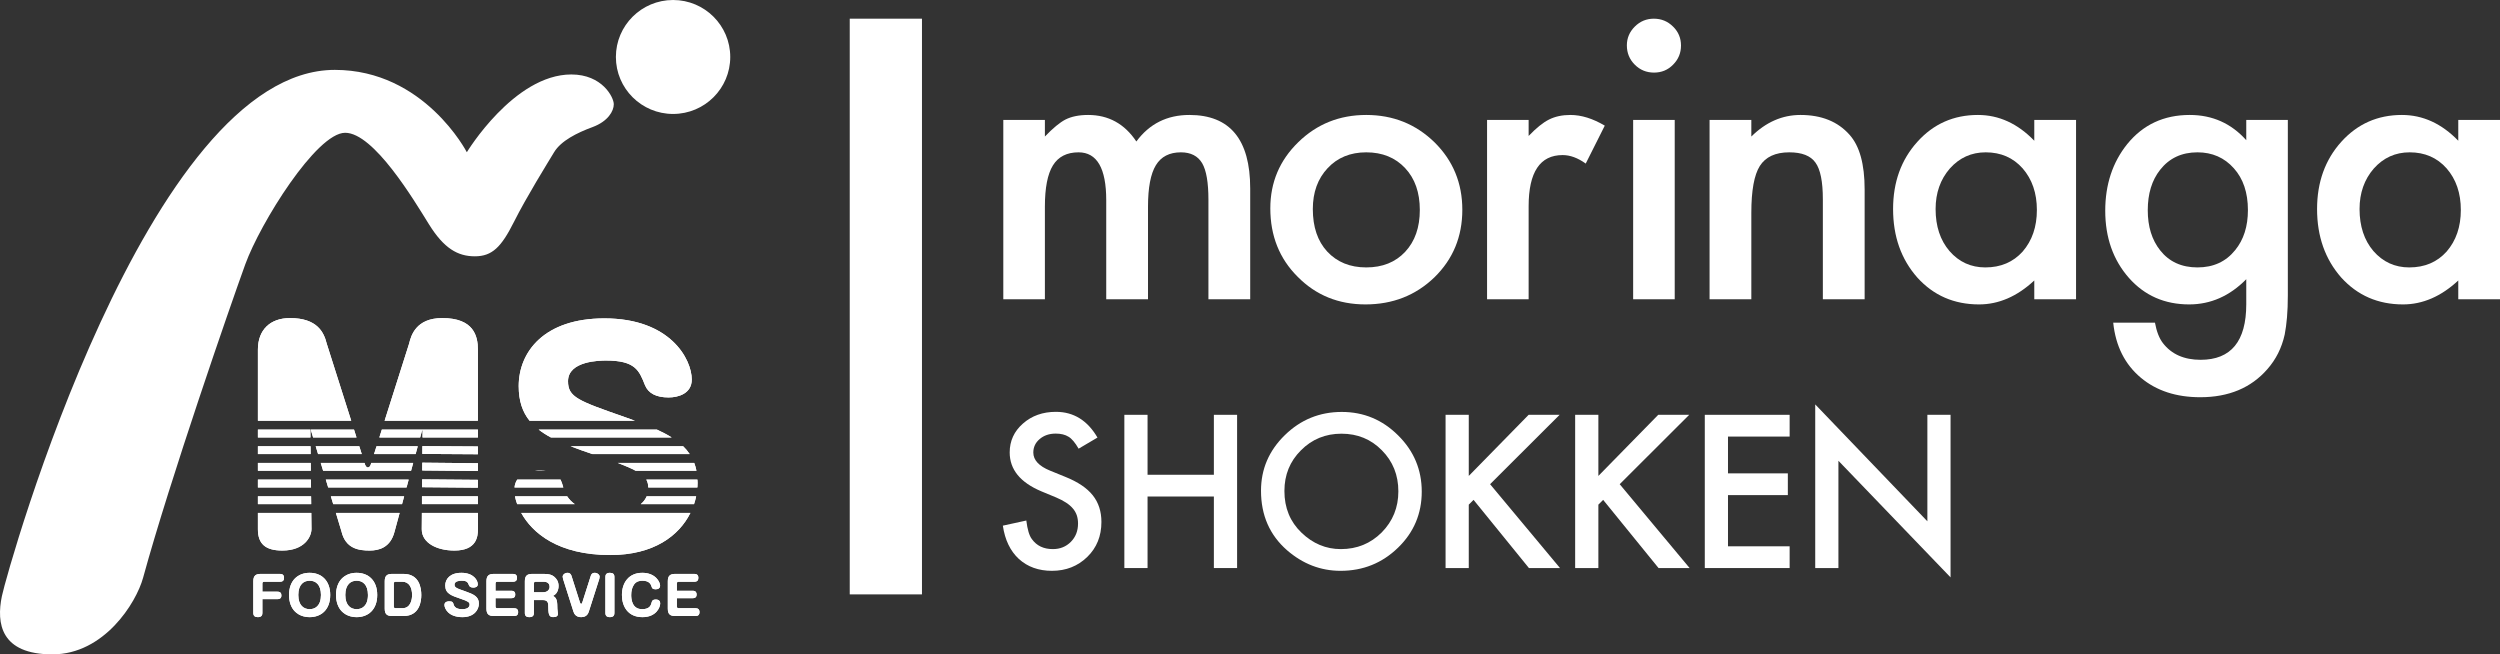
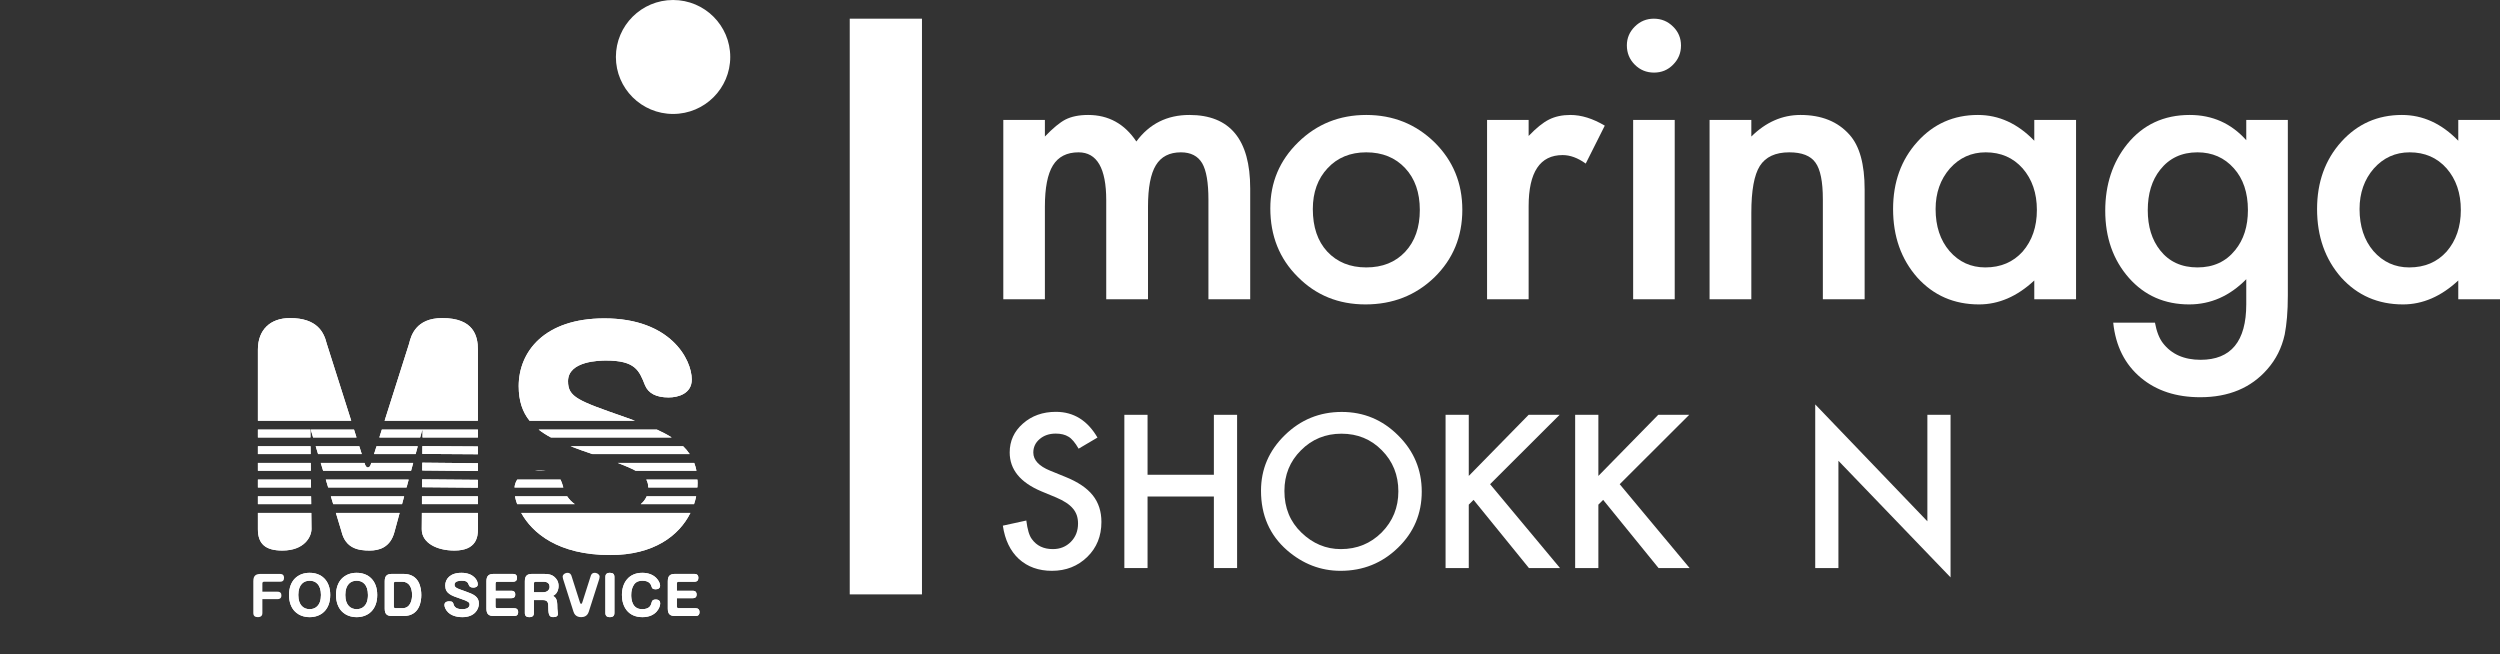
<svg xmlns="http://www.w3.org/2000/svg" width="298" height="78" viewBox="0 0 298 78" fill="none">
  <rect x="0" y="0" width="298" height="78" fill="#333333" stroke="none" />
  <g clip-path="url(#clip0_12_22018)">
-     <path d="M68.1 8.876C71.794 8.876 73.163 11.604 73.163 12.421C73.163 13.239 72.479 14.465 70.631 15.148C68.783 15.828 66.87 16.784 66.047 18.146C65.224 19.511 62.764 23.464 61.257 26.463C59.753 29.462 58.657 30.552 56.604 30.552C54.551 30.552 52.911 29.6 51.132 26.737C49.353 23.872 44.563 15.828 41.141 15.828C37.721 15.828 31.015 26.602 29.237 31.507C27.458 36.416 20.26 57.173 17.058 68.864C16.238 71.866 12.406 78 6.247 78C0.09 78 -0.456 74.321 0.227 71.049C0.911 67.773 17.605 8.33 39.91 8.33C50.584 8.33 55.647 18.146 55.647 18.146C55.647 18.146 61.257 8.876 68.1 8.876Z" fill="white" />
    <path d="M87.046 6.792C87.046 10.541 83.994 13.583 80.231 13.583C76.467 13.583 73.414 10.541 73.414 6.792C73.414 3.042 76.467 0 80.231 0C83.994 0 87.046 3.042 87.046 6.792Z" fill="white" />
    <path d="M37.029 54.128L37.02 53.198H30.742V54.128H37.029Z" fill="white" />
    <path d="M37.029 54.128L37.02 53.198H30.742V54.128H37.029Z" fill="white" />
    <path d="M37.039 51.209L37.319 52.142H42.495L42.2 51.209H37.039Z" fill="white" />
    <path d="M37.039 51.209L37.319 52.142H42.495L42.2 51.209H37.039Z" fill="white" />
    <path d="M37.095 60.09L37.084 59.16H30.742V60.09H37.095Z" fill="white" />
    <path d="M37.095 60.09L37.084 59.16H30.742V60.09H37.095Z" fill="white" />
    <path d="M37.073 58.104L37.063 57.168H30.742V58.104H37.073Z" fill="white" />
    <path d="M37.073 58.104L37.063 57.168H30.742V58.104H37.073Z" fill="white" />
    <path d="M37.051 56.113L37.041 55.184H30.742V56.113H37.051Z" fill="white" />
    <path d="M37.051 56.113L37.041 55.184H30.742V56.113H37.051Z" fill="white" />
    <path d="M30.742 52.142H37.009L36.999 51.209H30.742V52.142Z" fill="white" />
    <path d="M30.742 52.142H37.009L36.999 51.209H30.742V52.142Z" fill="white" />
    <path d="M56.965 50.153V41.669C56.965 40.069 56.477 37.915 52.72 37.915C49.583 37.915 48.995 40.007 48.768 40.948L45.844 50.153H56.965Z" fill="white" />
    <path d="M56.965 50.153V41.669C56.965 40.069 56.477 37.915 52.72 37.915C49.583 37.915 48.995 40.007 48.768 40.948L45.844 50.153H56.965Z" fill="white" />
    <path d="M37.915 54.128H43.122L42.828 53.198H37.633L37.915 54.128Z" fill="white" />
    <path d="M37.915 54.128H43.122L42.828 53.198H37.633L37.915 54.128Z" fill="white" />
    <path d="M44.248 55.184L44.228 55.248C44.194 55.405 44.096 55.718 43.835 55.718C43.64 55.718 43.51 55.405 43.477 55.248L43.455 55.184H38.234L38.515 56.113H49L49.252 55.184H44.248Z" fill="white" />
    <path d="M44.248 55.184L44.228 55.248C44.194 55.405 44.096 55.718 43.835 55.718C43.64 55.718 43.51 55.405 43.477 55.248L43.455 55.184H38.234L38.515 56.113H49L49.252 55.184H44.248Z" fill="white" />
    <path d="M48.462 58.104L48.714 57.168H38.836L39.118 58.104H48.462Z" fill="white" />
    <path d="M48.462 58.104L48.714 57.168H38.836L39.118 58.104H48.462Z" fill="white" />
    <path d="M44.881 53.198L44.586 54.128H49.542L49.795 53.198H44.881Z" fill="white" />
    <path d="M44.881 53.198L44.586 54.128H49.542L49.795 53.198H44.881Z" fill="white" />
    <path d="M41.866 50.153L38.942 40.948C38.615 39.631 37.831 37.915 34.563 37.915C32.212 37.915 30.742 39.318 30.742 41.669V50.153H41.866Z" fill="white" />
    <path d="M41.866 50.153L38.942 40.948C38.615 39.631 37.831 37.915 34.563 37.915C32.212 37.915 30.742 39.318 30.742 41.669V50.153H41.866Z" fill="white" />
    <path d="M48.175 59.16H39.438L39.718 60.09H47.923L48.175 59.16Z" fill="white" />
    <path d="M48.175 59.16H39.438L39.718 60.09H47.923L48.175 59.16Z" fill="white" />
    <path d="M40.039 61.145L40.702 63.341C41.192 65.409 42.76 65.625 44.066 65.625C45.112 65.625 46.55 65.315 47.039 63.341L47.635 61.145H40.039Z" fill="white" />
    <path d="M40.039 61.145L40.702 63.341C41.192 65.409 42.76 65.625 44.066 65.625C45.112 65.625 46.55 65.315 47.039 63.341L47.635 61.145H40.039Z" fill="white" />
    <path d="M50.289 61.145L50.273 63.09C50.273 64.718 52.073 65.625 54.163 65.625C56.81 65.625 56.972 63.968 56.972 63.056V61.145H50.289Z" fill="white" />
    <path d="M50.289 61.145L50.273 63.09C50.273 64.718 52.073 65.625 54.163 65.625C56.81 65.625 56.972 63.968 56.972 63.056V61.145H50.289Z" fill="white" />
    <path d="M45.515 51.209L45.219 52.142H50.086L50.307 51.327C50.307 51.261 50.372 51.261 50.372 51.355L50.365 52.142H56.972V51.209H45.515Z" fill="white" />
    <path d="M45.515 51.209L45.219 52.142H50.086L50.307 51.327C50.307 51.261 50.372 51.261 50.372 51.355L50.365 52.142H56.972V51.209H45.515Z" fill="white" />
    <path d="M30.742 61.145V63.09C30.742 64.782 31.592 65.625 33.651 65.625C36.297 65.625 37.129 63.968 37.129 63.056L37.108 61.145H30.742Z" fill="white" />
    <path d="M30.742 61.145V63.09C30.742 64.782 31.592 65.625 33.651 65.625C36.297 65.625 37.129 63.968 37.129 63.056L37.108 61.145H30.742Z" fill="white" />
    <path d="M50.349 53.178L50.344 54.107L56.963 54.148L56.969 53.218L50.349 53.178Z" fill="white" />
    <path d="M50.349 53.178L50.344 54.107L56.963 54.148L56.969 53.218L50.349 53.178Z" fill="white" />
    <path d="M50.321 57.139L50.312 58.075L56.965 58.133L56.973 57.197L50.321 57.139Z" fill="white" />
    <path d="M50.321 57.139L50.312 58.075L56.965 58.133L56.973 57.197L50.321 57.139Z" fill="white" />
    <path d="M56.967 59.16H50.297V60.09H56.967V59.16Z" fill="white" />
    <path d="M56.967 59.16H50.297V60.09H56.967V59.16Z" fill="white" />
    <path d="M50.337 55.151L50.328 56.081L56.965 56.145L56.974 55.216L50.337 55.151Z" fill="white" />
    <path d="M50.337 55.151L50.328 56.081L56.965 56.145L56.974 55.216L50.337 55.151Z" fill="white" />
    <path d="M67.147 58.104C67.044 57.748 66.948 57.438 66.817 57.168H61.655C61.487 57.42 61.37 57.727 61.328 58.104H67.147Z" fill="white" />
    <path d="M67.147 58.104C67.044 57.748 66.948 57.438 66.817 57.168H61.655C61.487 57.42 61.37 57.727 61.328 58.104H67.147Z" fill="white" />
    <path d="M68.509 60.09C68.157 59.842 67.852 59.537 67.604 59.16H61.383C61.439 59.444 61.523 59.757 61.645 60.09H68.509Z" fill="white" />
    <path d="M68.509 60.09C68.157 59.842 67.852 59.537 67.604 59.16H61.383C61.439 59.444 61.523 59.757 61.645 60.09H68.509Z" fill="white" />
    <path d="M63.727 56.113H65.076C64.855 56.092 64.608 56.077 64.328 56.077C64.192 56.077 63.975 56.085 63.727 56.113Z" fill="white" />
    <path d="M63.727 56.113H65.076C64.855 56.092 64.608 56.077 64.328 56.077C64.192 56.077 63.975 56.085 63.727 56.113Z" fill="white" />
    <path d="M75.689 50.153C75.317 50.016 74.938 49.878 74.541 49.739C68.891 47.767 67.709 47.343 67.709 45.439C67.709 43.011 71.517 42.976 72.242 42.976C75.724 42.976 76.186 44.157 76.874 45.895C77.268 46.884 78.22 47.376 79.698 47.376C80.849 47.376 82.459 46.917 82.459 45.242C82.459 42.842 79.929 37.951 72.045 37.951C64.849 37.951 61.828 41.957 61.828 46.028C61.828 47.807 62.289 49.115 63.124 50.153H75.689Z" fill="white" />
    <path d="M75.689 50.153C75.317 50.016 74.938 49.878 74.541 49.739C68.891 47.767 67.709 47.343 67.709 45.439C67.709 43.011 71.517 42.976 72.242 42.976C75.724 42.976 76.186 44.157 76.874 45.895C77.268 46.884 78.22 47.376 79.698 47.376C80.849 47.376 82.459 46.917 82.459 45.242C82.459 42.842 79.929 37.951 72.045 37.951C64.849 37.951 61.828 41.957 61.828 46.028C61.828 47.807 62.289 49.115 63.124 50.153H75.689Z" fill="white" />
    <path d="M77.27 58.104H83.13C83.142 57.919 83.152 57.737 83.152 57.556C83.152 57.424 83.139 57.299 83.132 57.168H77.039C77.209 57.458 77.267 57.76 77.27 58.104Z" fill="white" />
    <path d="M77.27 58.104H83.13C83.142 57.919 83.152 57.737 83.152 57.556C83.152 57.424 83.139 57.299 83.132 57.168H77.039C77.209 57.458 77.267 57.76 77.27 58.104Z" fill="white" />
    <path d="M64.211 51.209C64.643 51.545 65.128 51.857 65.664 52.142H80.061C79.536 51.811 78.951 51.504 78.306 51.209H64.211Z" fill="white" />
    <path d="M64.211 51.209C64.643 51.545 65.128 51.857 65.664 52.142H80.061C79.536 51.811 78.951 51.504 78.306 51.209H64.211Z" fill="white" />
    <path d="M62.133 61.145C63.429 63.485 66.47 66.16 72.74 66.16C77.952 66.16 80.951 63.84 82.294 61.145H62.133Z" fill="white" />
    <path d="M62.133 61.145C63.429 63.485 66.47 66.16 72.74 66.16C77.952 66.16 80.951 63.84 82.294 61.145H62.133Z" fill="white" />
    <path d="M68.023 53.198C68.826 53.508 69.689 53.813 70.615 54.128H82.213C81.99 53.795 81.73 53.485 81.433 53.198H68.023Z" fill="white" />
    <path d="M68.023 53.198C68.826 53.508 69.689 53.813 70.615 54.128H82.213C81.99 53.795 81.73 53.485 81.433 53.198H68.023Z" fill="white" />
    <path d="M82.982 59.16H77.082C76.925 59.539 76.68 59.842 76.383 60.09H82.729C82.835 59.78 82.917 59.468 82.982 59.16Z" fill="white" />
    <path d="M82.982 59.16H77.082C76.925 59.539 76.68 59.842 76.383 60.09H82.729C82.835 59.78 82.917 59.468 82.982 59.16Z" fill="white" />
    <path d="M73.641 55.184C74.558 55.528 75.253 55.833 75.77 56.113H83.018C82.954 55.784 82.863 55.475 82.751 55.184H73.641Z" fill="white" />
    <path d="M73.641 55.184C74.558 55.528 75.253 55.833 75.77 56.113H83.018C82.954 55.784 82.863 55.475 82.751 55.184H73.641Z" fill="white" />
    <path d="M33.072 70.53C33.43 70.53 33.542 70.715 33.542 70.968C33.542 71.125 33.518 71.417 33.072 71.417H31.276V73.056C31.276 73.212 31.258 73.563 30.744 73.563C30.417 73.563 30.195 73.447 30.195 73.065V69.287C30.195 68.629 30.478 68.411 31.072 68.411H33.381C33.628 68.411 33.856 68.505 33.856 68.877C33.856 69.121 33.77 69.343 33.381 69.343H31.48C31.345 69.343 31.276 69.415 31.276 69.546V70.53H33.072Z" fill="white" />
-     <path d="M33.072 70.53C33.43 70.53 33.542 70.715 33.542 70.968C33.542 71.125 33.518 71.417 33.072 71.417H31.276V73.056C31.276 73.212 31.258 73.563 30.744 73.563C30.417 73.563 30.195 73.447 30.195 73.065V69.287C30.195 68.629 30.478 68.411 31.072 68.411H33.381C33.628 68.411 33.856 68.505 33.856 68.877C33.856 69.121 33.77 69.343 33.381 69.343H31.48C31.345 69.343 31.276 69.415 31.276 69.546V70.53H33.072Z" fill="white" />
    <path d="M35.558 70.921C35.558 72.189 36.231 72.615 36.912 72.615C37.535 72.615 38.257 72.246 38.257 70.921C38.257 69.644 37.592 69.218 36.912 69.218C36.263 69.218 35.558 69.611 35.558 70.921ZM39.363 70.921C39.363 72.713 38.24 73.563 36.912 73.563C35.585 73.563 34.453 72.719 34.453 70.921C34.453 69.182 35.522 68.28 36.912 68.28C38.294 68.28 39.363 69.182 39.363 70.921Z" fill="white" />
    <path d="M35.558 70.921C35.558 72.189 36.231 72.615 36.912 72.615C37.535 72.615 38.257 72.246 38.257 70.921C38.257 69.644 37.592 69.218 36.912 69.218C36.263 69.218 35.558 69.611 35.558 70.921ZM39.363 70.921C39.363 72.713 38.24 73.563 36.912 73.563C35.585 73.563 34.453 72.719 34.453 70.921C34.453 69.182 35.522 68.28 36.912 68.28C38.294 68.28 39.363 69.182 39.363 70.921Z" fill="white" />
    <path d="M41.161 70.921C41.161 72.189 41.835 72.615 42.514 72.615C43.136 72.615 43.859 72.246 43.859 70.921C43.859 69.644 43.192 69.218 42.514 69.218C41.865 69.218 41.161 69.611 41.161 70.921ZM44.965 70.921C44.965 72.713 43.841 73.563 42.514 73.563C41.185 73.563 40.055 72.719 40.055 70.921C40.055 69.182 41.124 68.28 42.514 68.28C43.895 68.28 44.965 69.182 44.965 70.921Z" fill="white" />
    <path d="M41.161 70.921C41.161 72.189 41.835 72.615 42.514 72.615C43.136 72.615 43.859 72.246 43.859 70.921C43.859 69.644 43.192 69.218 42.514 69.218C41.865 69.218 41.161 69.611 41.161 70.921ZM44.965 70.921C44.965 72.713 43.841 73.563 42.514 73.563C41.185 73.563 40.055 72.719 40.055 70.921C40.055 69.182 41.124 68.28 42.514 68.28C43.895 68.28 44.965 69.182 44.965 70.921Z" fill="white" />
    <path d="M47.144 69.343C47.014 69.343 46.941 69.41 46.941 69.546V72.292C46.941 72.425 47.007 72.499 47.144 72.499H47.966C48.967 72.499 49.12 71.433 49.12 70.927C49.12 70.048 48.768 69.343 47.966 69.343H47.144ZM48.097 68.411C49.998 68.411 50.219 70.102 50.219 70.927C50.219 71.622 50.052 73.429 48.097 73.429H46.736C46.138 73.429 45.859 73.207 45.859 72.555V69.287C45.859 68.629 46.142 68.411 46.736 68.411H48.097Z" fill="white" />
    <path d="M47.144 69.343C47.014 69.343 46.941 69.41 46.941 69.546V72.292C46.941 72.425 47.007 72.499 47.144 72.499H47.966C48.967 72.499 49.12 71.433 49.12 70.927C49.12 70.048 48.768 69.343 47.966 69.343H47.144ZM48.097 68.411C49.998 68.411 50.219 70.102 50.219 70.927C50.219 71.622 50.052 73.429 48.097 73.429H46.736C46.138 73.429 45.859 73.207 45.859 72.555V69.287C45.859 68.629 46.142 68.411 46.736 68.411H48.097Z" fill="white" />
    <path d="M56.953 69.644C56.953 69.96 56.649 70.042 56.433 70.042C56.154 70.042 55.976 69.951 55.901 69.767C55.771 69.439 55.686 69.218 55.032 69.218C54.895 69.218 54.179 69.228 54.179 69.678C54.179 70.038 54.401 70.116 55.465 70.487C56.475 70.843 57.083 71.12 57.083 71.951C57.083 72.664 56.531 73.563 55.124 73.563C53.402 73.563 52.977 72.49 52.977 72.112C52.977 71.699 53.419 71.676 53.543 71.676C53.963 71.676 54.008 71.82 54.081 72.081C54.217 72.537 54.73 72.615 55.081 72.615C55.229 72.615 55.976 72.615 55.976 72.063C55.976 71.808 55.834 71.679 54.895 71.366C53.791 70.99 53.073 70.756 53.073 69.788C53.073 69.031 53.642 68.28 54.993 68.28C56.475 68.28 56.953 69.195 56.953 69.644Z" fill="white" />
    <path d="M56.953 69.644C56.953 69.96 56.649 70.042 56.433 70.042C56.154 70.042 55.976 69.951 55.901 69.767C55.771 69.439 55.686 69.218 55.032 69.218C54.895 69.218 54.179 69.228 54.179 69.678C54.179 70.038 54.401 70.116 55.465 70.487C56.475 70.843 57.083 71.12 57.083 71.951C57.083 72.664 56.531 73.563 55.124 73.563C53.402 73.563 52.977 72.49 52.977 72.112C52.977 71.699 53.419 71.676 53.543 71.676C53.963 71.676 54.008 71.82 54.081 72.081C54.217 72.537 54.73 72.615 55.081 72.615C55.229 72.615 55.976 72.615 55.976 72.063C55.976 71.808 55.834 71.679 54.895 71.366C53.791 70.99 53.073 70.756 53.073 69.788C53.073 69.031 53.642 68.28 54.993 68.28C56.475 68.28 56.953 69.195 56.953 69.644Z" fill="white" />
    <path d="M60.949 70.42C61.374 70.42 61.418 70.695 61.418 70.862C61.418 71.064 61.355 71.304 60.949 71.304H59.064V72.292C59.064 72.425 59.14 72.499 59.27 72.499H61.287C61.579 72.499 61.763 72.635 61.763 72.96C61.763 73.286 61.597 73.429 61.287 73.429H58.861C58.262 73.429 57.984 73.207 57.984 72.555V69.287C57.984 68.629 58.27 68.411 58.861 68.411H61.152C61.393 68.411 61.629 68.505 61.629 68.877C61.629 69.121 61.535 69.343 61.152 69.343H59.27C59.133 69.343 59.064 69.415 59.064 69.546V70.42H60.949Z" fill="white" />
    <path d="M60.949 70.42C61.374 70.42 61.418 70.695 61.418 70.862C61.418 71.064 61.355 71.304 60.949 71.304H59.064V72.292C59.064 72.425 59.14 72.499 59.27 72.499H61.287C61.579 72.499 61.763 72.635 61.763 72.96C61.763 73.286 61.597 73.429 61.287 73.429H58.861C58.262 73.429 57.984 73.207 57.984 72.555V69.287C57.984 68.629 58.27 68.411 58.861 68.411H61.152C61.393 68.411 61.629 68.505 61.629 68.877C61.629 69.121 61.535 69.343 61.152 69.343H59.27C59.133 69.343 59.064 69.415 59.064 69.546V70.42H60.949Z" fill="white" />
    <path d="M63.641 70.595H64.766C65.238 70.595 65.513 70.3 65.513 69.951C65.513 69.343 64.928 69.343 64.79 69.343H63.847C63.718 69.343 63.641 69.41 63.641 69.546V70.595ZM63.641 73.056C63.641 73.235 63.611 73.563 63.111 73.563C62.722 73.563 62.562 73.396 62.562 73.065V69.287C62.562 68.629 62.847 68.411 63.439 68.411H64.822C65.482 68.411 65.774 68.519 66.051 68.739C66.366 68.985 66.582 69.365 66.582 69.839C66.582 69.944 66.582 70.715 65.916 71.033C66.421 71.286 66.427 71.727 66.44 72.574C66.44 72.671 66.502 73.075 66.502 73.155C66.502 73.304 66.47 73.557 65.947 73.557C65.556 73.557 65.359 73.414 65.359 72.448C65.359 71.914 65.359 71.525 64.693 71.525H63.641V73.056Z" fill="white" />
    <path d="M63.641 70.595H64.766C65.238 70.595 65.513 70.3 65.513 69.951C65.513 69.343 64.928 69.343 64.79 69.343H63.847C63.718 69.343 63.641 69.41 63.641 69.546V70.595ZM63.641 73.056C63.641 73.235 63.611 73.563 63.111 73.563C62.722 73.563 62.562 73.396 62.562 73.065V69.287C62.562 68.629 62.847 68.411 63.439 68.411H64.822C65.482 68.411 65.774 68.519 66.051 68.739C66.366 68.985 66.582 69.365 66.582 69.839C66.582 69.944 66.582 70.715 65.916 71.033C66.421 71.286 66.427 71.727 66.44 72.574C66.44 72.671 66.502 73.075 66.502 73.155C66.502 73.304 66.47 73.557 65.947 73.557C65.556 73.557 65.359 73.414 65.359 72.448C65.359 71.914 65.359 71.525 64.693 71.525H63.641V73.056Z" fill="white" />
-     <path d="M69.126 71.797C69.168 71.936 69.211 71.976 69.267 71.976C69.328 71.976 69.373 71.936 69.415 71.797L70.422 68.636C70.44 68.572 70.533 68.28 70.885 68.28C71.213 68.28 71.477 68.519 71.477 68.739C71.477 68.762 71.454 68.941 71.436 69.003L70.181 72.922C70.016 73.433 69.625 73.563 69.292 73.563C69.095 73.563 68.557 73.545 68.361 72.922L67.113 68.998C67.099 68.97 67.07 68.813 67.07 68.744C67.07 68.501 67.335 68.28 67.661 68.28C68.008 68.28 68.106 68.591 68.119 68.636L69.126 71.797Z" fill="white" />
    <path d="M69.126 71.797C69.168 71.936 69.211 71.976 69.267 71.976C69.328 71.976 69.373 71.936 69.415 71.797L70.422 68.636C70.44 68.572 70.533 68.28 70.885 68.28C71.213 68.28 71.477 68.519 71.477 68.739C71.477 68.762 71.454 68.941 71.436 69.003L70.181 72.922C70.016 73.433 69.625 73.563 69.292 73.563C69.095 73.563 68.557 73.545 68.361 72.922L67.113 68.998C67.099 68.97 67.07 68.813 67.07 68.744C67.07 68.501 67.335 68.28 67.661 68.28C68.008 68.28 68.106 68.591 68.119 68.636L69.126 71.797Z" fill="white" />
    <path d="M73.237 73.056C73.237 73.235 73.207 73.563 72.706 73.563C72.325 73.563 72.164 73.396 72.164 73.064V68.777C72.164 68.601 72.196 68.28 72.695 68.28C73.078 68.28 73.237 68.444 73.237 68.777V73.056Z" fill="white" />
    <path d="M73.237 73.056C73.237 73.235 73.207 73.563 72.706 73.563C72.325 73.563 72.164 73.396 72.164 73.064V68.777C72.164 68.601 72.196 68.28 72.695 68.28C73.078 68.28 73.237 68.444 73.237 68.777V73.056Z" fill="white" />
    <path d="M78.684 69.798C78.684 70.085 78.487 70.246 78.153 70.246C77.77 70.246 77.716 70.082 77.665 69.915C77.603 69.719 77.447 69.218 76.572 69.218C76.276 69.218 75.837 69.282 75.566 69.693C75.338 70.029 75.24 70.456 75.24 70.926C75.24 71.397 75.324 72.615 76.541 72.615C77.447 72.615 77.577 72.141 77.655 71.884C77.716 71.648 77.764 71.464 78.178 71.464C78.536 71.464 78.698 71.659 78.698 71.913C78.698 72.4 78.215 73.563 76.578 73.563C74.849 73.563 74.133 72.281 74.133 70.926C74.133 69.429 74.98 68.28 76.56 68.28C78.147 68.28 78.684 69.391 78.684 69.798Z" fill="white" />
    <path d="M78.684 69.798C78.684 70.085 78.487 70.246 78.153 70.246C77.77 70.246 77.716 70.082 77.665 69.915C77.603 69.719 77.447 69.218 76.572 69.218C76.276 69.218 75.837 69.282 75.566 69.693C75.338 70.029 75.24 70.456 75.24 70.926C75.24 71.397 75.324 72.615 76.541 72.615C77.447 72.615 77.577 72.141 77.655 71.884C77.716 71.648 77.764 71.464 78.178 71.464C78.536 71.464 78.698 71.659 78.698 71.913C78.698 72.4 78.215 73.563 76.578 73.563C74.849 73.563 74.133 72.281 74.133 70.926C74.133 69.429 74.98 68.28 76.56 68.28C78.147 68.28 78.684 69.391 78.684 69.798Z" fill="white" />
    <path d="M82.566 70.42C82.993 70.42 83.035 70.695 83.035 70.862C83.035 71.064 82.974 71.304 82.566 71.304H80.682V72.292C80.682 72.425 80.758 72.499 80.886 72.499H82.905C83.195 72.499 83.38 72.635 83.38 72.96C83.38 73.286 83.215 73.429 82.905 73.429H80.48C79.88 73.429 79.602 73.207 79.602 72.555V69.287C79.602 68.629 79.887 68.411 80.48 68.411H82.771C83.011 68.411 83.244 68.505 83.244 68.877C83.244 69.121 83.152 69.343 82.771 69.343H80.886C80.751 69.343 80.682 69.415 80.682 69.546V70.42H82.566Z" fill="white" />
    <path d="M82.566 70.42C82.993 70.42 83.035 70.695 83.035 70.862C83.035 71.064 82.974 71.304 82.566 71.304H80.682V72.292C80.682 72.425 80.758 72.499 80.886 72.499H82.905C83.195 72.499 83.38 72.635 83.38 72.96C83.38 73.286 83.215 73.429 82.905 73.429H80.48C79.88 73.429 79.602 73.207 79.602 72.555V69.287C79.602 68.629 79.887 68.411 80.48 68.411H82.771C83.011 68.411 83.244 68.505 83.244 68.877C83.244 69.121 83.152 69.343 82.771 69.343H80.886C80.751 69.343 80.682 69.415 80.682 69.546V70.42H82.566Z" fill="white" />
    <path d="M119.594 14.298H124.551V16.275C125.506 15.277 126.32 14.604 126.995 14.253C127.714 13.888 128.619 13.703 129.706 13.703C132.128 13.703 134.045 14.755 135.453 16.865C137.011 14.755 139.117 13.703 141.776 13.703C146.608 13.703 149.024 16.621 149.024 22.46V35.671H144.045V23.799C144.045 21.75 143.795 20.302 143.296 19.452C142.783 18.592 141.939 18.158 140.764 18.158C139.399 18.158 138.403 18.671 137.78 19.696C137.156 20.718 136.842 22.368 136.842 24.633V35.671H131.863V23.864C131.863 20.058 130.764 18.158 128.56 18.158C127.165 18.158 126.15 18.681 125.509 19.714C124.869 20.756 124.551 22.393 124.551 24.633V35.671H119.594V14.298Z" fill="white" />
    <path d="M151.422 24.833C151.422 21.743 152.53 19.119 154.749 16.954C156.965 14.788 159.668 13.703 162.854 13.703C166.055 13.703 168.771 14.792 171.004 16.973C173.208 19.154 174.309 21.833 174.309 25.006C174.309 28.211 173.199 30.892 170.983 33.059C168.749 35.213 166.01 36.286 162.765 36.286C159.551 36.286 156.854 35.192 154.683 32.992C152.508 30.83 151.422 28.11 151.422 24.833ZM156.488 24.92C156.488 27.057 157.061 28.747 158.207 29.988C159.381 31.247 160.93 31.876 162.854 31.876C164.792 31.876 166.341 31.255 167.501 30.011C168.662 28.766 169.242 27.105 169.242 25.03C169.242 22.95 168.662 21.289 167.501 20.05C166.327 18.788 164.778 18.158 162.854 18.158C160.959 18.158 159.424 18.788 158.249 20.05C157.074 21.306 156.488 22.929 156.488 24.92Z" fill="white" />
    <path d="M177.258 14.298H182.213V16.206C183.123 15.255 183.93 14.604 184.635 14.253C185.355 13.888 186.207 13.703 187.192 13.703C188.497 13.703 189.863 14.13 191.29 14.977L189.019 19.498C188.08 18.823 187.162 18.485 186.267 18.485C183.564 18.485 182.213 20.521 182.213 24.589V35.671H177.258V14.298Z" fill="white" />
    <path d="M193.922 5.405C193.922 4.545 194.238 3.799 194.868 3.17C195.498 2.541 196.256 2.227 197.138 2.227C198.034 2.227 198.797 2.541 199.429 3.17C200.059 3.785 200.375 4.537 200.375 5.428C200.375 6.324 200.059 7.082 199.429 7.711C198.811 8.343 198.054 8.653 197.16 8.653C196.264 8.653 195.498 8.343 194.868 7.711C194.238 7.082 193.922 6.316 193.922 5.405ZM199.626 14.298V35.671H194.671V14.298H199.626Z" fill="white" />
    <path d="M203.781 14.298H208.759V16.275C210.493 14.557 212.445 13.703 214.618 13.703C217.114 13.703 219.063 14.486 220.454 16.052C221.659 17.386 222.264 19.554 222.264 22.57V35.671H217.284V23.749C217.284 21.643 216.989 20.187 216.404 19.383C215.83 18.569 214.789 18.158 213.277 18.158C211.63 18.158 210.463 18.7 209.772 19.781C209.096 20.852 208.759 22.71 208.759 25.368V35.671H203.781V14.298Z" fill="white" />
    <path d="M242.487 14.298H247.465V35.671H242.487V33.432C240.446 35.336 238.251 36.286 235.899 36.286C232.932 36.286 230.48 35.223 228.544 33.084C226.618 30.901 225.656 28.182 225.656 24.92C225.656 21.714 226.618 19.044 228.544 16.909C230.465 14.771 232.874 13.703 235.767 13.703C238.264 13.703 240.505 14.727 242.487 16.777V14.298ZM230.724 24.92C230.724 26.966 231.274 28.634 232.378 29.924C233.505 31.224 234.931 31.876 236.65 31.876C238.483 31.876 239.965 31.247 241.099 29.988C242.228 28.684 242.796 27.03 242.796 25.03C242.796 23.022 242.228 21.37 241.099 20.071C239.965 18.794 238.502 18.158 236.691 18.158C234.989 18.158 233.566 18.804 232.42 20.089C231.289 21.391 230.724 23.004 230.724 24.92Z" fill="white" />
    <path d="M272.71 35.167C272.71 36.177 272.677 37.067 272.61 37.834C272.545 38.604 272.451 39.279 272.338 39.867C271.983 41.477 271.29 42.849 270.264 44.012C268.328 46.233 265.662 47.349 262.269 47.349C259.405 47.349 257.05 46.578 255.198 45.033C253.291 43.441 252.187 41.258 251.895 38.46H256.871C257.063 39.515 257.381 40.329 257.82 40.898C258.844 42.225 260.345 42.889 262.311 42.889C265.94 42.889 267.755 40.681 267.755 36.265V33.282C265.785 35.284 263.515 36.286 260.948 36.286C258.025 36.286 255.633 35.232 253.768 33.128C251.886 30.99 250.945 28.318 250.945 25.116C250.945 22 251.819 19.35 253.567 17.173C255.447 14.861 257.928 13.703 261.014 13.703C263.716 13.703 265.961 14.705 267.755 16.713V14.298H272.71V35.167ZM267.952 25.041C267.952 22.964 267.391 21.306 266.279 20.064C265.148 18.792 263.701 18.158 261.939 18.158C260.057 18.158 258.577 18.854 257.489 20.239C256.503 21.481 256.013 23.089 256.013 25.062C256.013 27.001 256.503 28.595 257.489 29.838C258.56 31.197 260.044 31.876 261.939 31.876C263.835 31.876 265.33 31.188 266.432 29.816C267.446 28.576 267.952 26.985 267.952 25.041Z" fill="white" />
    <path d="M293.026 14.298H298.002V35.671H293.026V33.432C290.981 35.336 288.786 36.286 286.438 36.286C283.471 36.286 281.017 35.223 279.076 33.084C277.157 30.901 276.195 28.182 276.195 24.92C276.195 21.714 277.157 19.044 279.076 16.909C281.004 14.771 283.413 13.703 286.306 13.703C288.801 13.703 291.04 14.727 293.026 16.777V14.298ZM281.259 24.92C281.259 26.966 281.811 28.634 282.911 29.924C284.044 31.224 285.468 31.876 287.184 31.876C289.022 31.876 290.505 31.247 291.636 29.988C292.767 28.684 293.331 27.03 293.331 25.03C293.331 23.022 292.767 21.37 291.636 20.071C290.505 18.794 289.035 18.158 287.23 18.158C285.528 18.158 284.102 18.804 282.957 20.089C281.824 21.391 281.259 23.004 281.259 24.92Z" fill="white" />
    <path d="M130.819 52.157L128.571 53.483C128.153 52.757 127.751 52.282 127.373 52.062C126.978 51.811 126.466 51.685 125.842 51.685C125.075 51.685 124.438 51.9 123.928 52.336C123.423 52.762 123.171 53.3 123.171 53.944C123.171 54.836 123.834 55.554 125.164 56.099L126.991 56.843C128.482 57.442 129.568 58.173 130.259 59.042C130.947 59.908 131.289 60.964 131.289 62.218C131.289 63.899 130.73 65.289 129.604 66.385C128.472 67.488 127.067 68.042 125.391 68.042C123.8 68.042 122.487 67.57 121.448 66.626C120.43 65.686 119.789 64.363 119.539 62.658L122.337 62.046C122.468 63.115 122.686 63.859 123.005 64.268C123.574 65.058 124.407 65.453 125.498 65.453C126.361 65.453 127.075 65.163 127.646 64.589C128.215 64.015 128.502 63.286 128.502 62.403C128.502 62.048 128.452 61.721 128.354 61.426C128.253 61.133 128.098 60.857 127.889 60.615C127.682 60.364 127.409 60.131 127.075 59.913C126.744 59.7 126.349 59.49 125.888 59.295L124.121 58.563C121.613 57.504 120.355 55.963 120.355 53.929C120.355 52.557 120.884 51.409 121.935 50.488C122.989 49.557 124.299 49.091 125.865 49.091C127.978 49.091 129.627 50.116 130.819 52.157Z" fill="white" />
    <path d="M136.788 56.592H144.694V49.446H147.462V67.711H144.694V59.184H136.788V67.711H134.023V49.446H136.788V56.592Z" fill="white" />
    <path d="M150.312 58.497C150.312 55.925 151.257 53.716 153.15 51.871C155.034 50.027 157.297 49.103 159.938 49.103C162.553 49.103 164.79 50.037 166.658 51.899C168.535 53.755 169.472 55.993 169.472 58.605C169.472 61.227 168.53 63.458 166.648 65.282C164.755 67.122 162.474 68.042 159.797 68.042C157.43 68.042 155.305 67.225 153.423 65.596C151.349 63.787 150.312 61.422 150.312 58.497ZM153.102 58.527C153.102 60.542 153.783 62.2 155.144 63.5C156.497 64.802 158.06 65.453 159.831 65.453C161.757 65.453 163.378 64.786 164.699 63.467C166.022 62.126 166.684 60.493 166.684 58.573C166.684 56.627 166.029 54.997 164.722 53.678C163.429 52.357 161.819 51.696 159.904 51.696C157.996 51.696 156.385 52.357 155.072 53.678C153.757 54.99 153.102 56.602 153.102 58.527Z" fill="white" />
    <path d="M175.077 56.731L182.213 49.446H185.905L177.618 57.715L185.952 67.711H182.248L175.648 59.584L175.077 60.154V67.711H172.312V49.446H175.077V56.731Z" fill="white" />
    <path d="M190.526 56.731L197.662 49.446H201.353L193.067 57.715L201.401 67.711H197.698L191.095 59.584L190.526 60.154V67.711H187.758V49.446H190.526V56.731Z" fill="white" />
-     <path d="M213.324 52.039H205.976V56.425H213.11V59.017H205.976V65.12H213.324V67.711H203.211V49.446H213.324V52.039Z" fill="white" />
    <path d="M216.375 67.711V48.205L229.743 62.139V49.446H232.506V68.823L219.14 54.924V67.711H216.375Z" fill="white" />
    <path d="M109.898 2.227H101.289V70.851H109.898V2.227Z" fill="white" />
  </g>
  <defs>
    <clipPath id="clip0_12_22018">
      <rect width="298" height="78" fill="white" />
    </clipPath>
  </defs>
</svg>